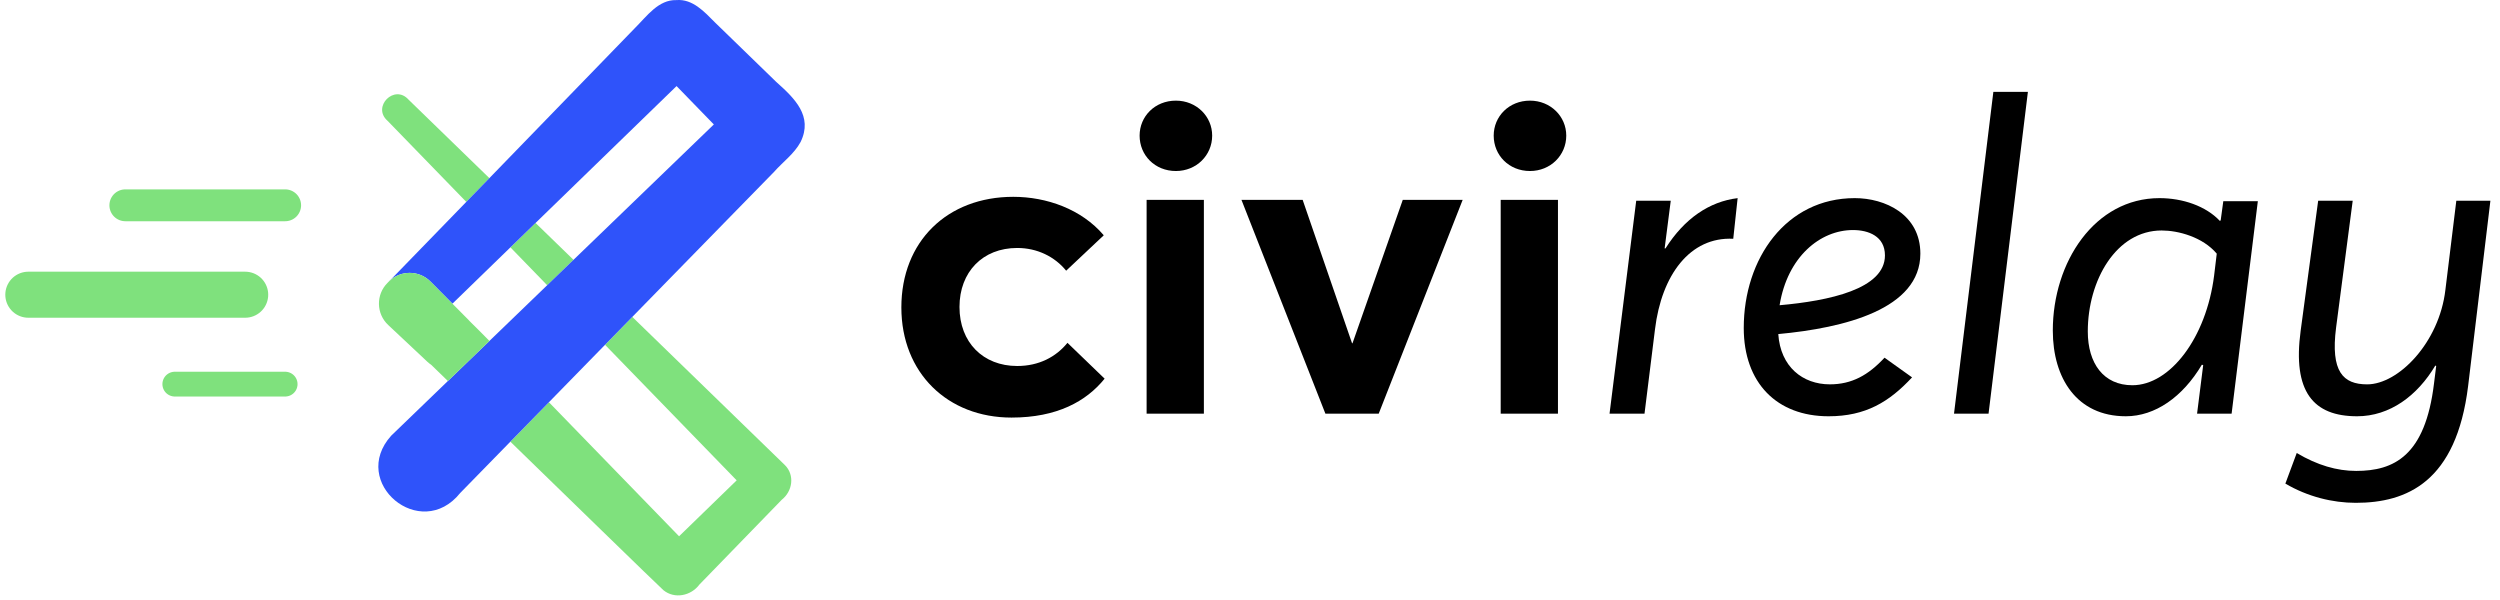
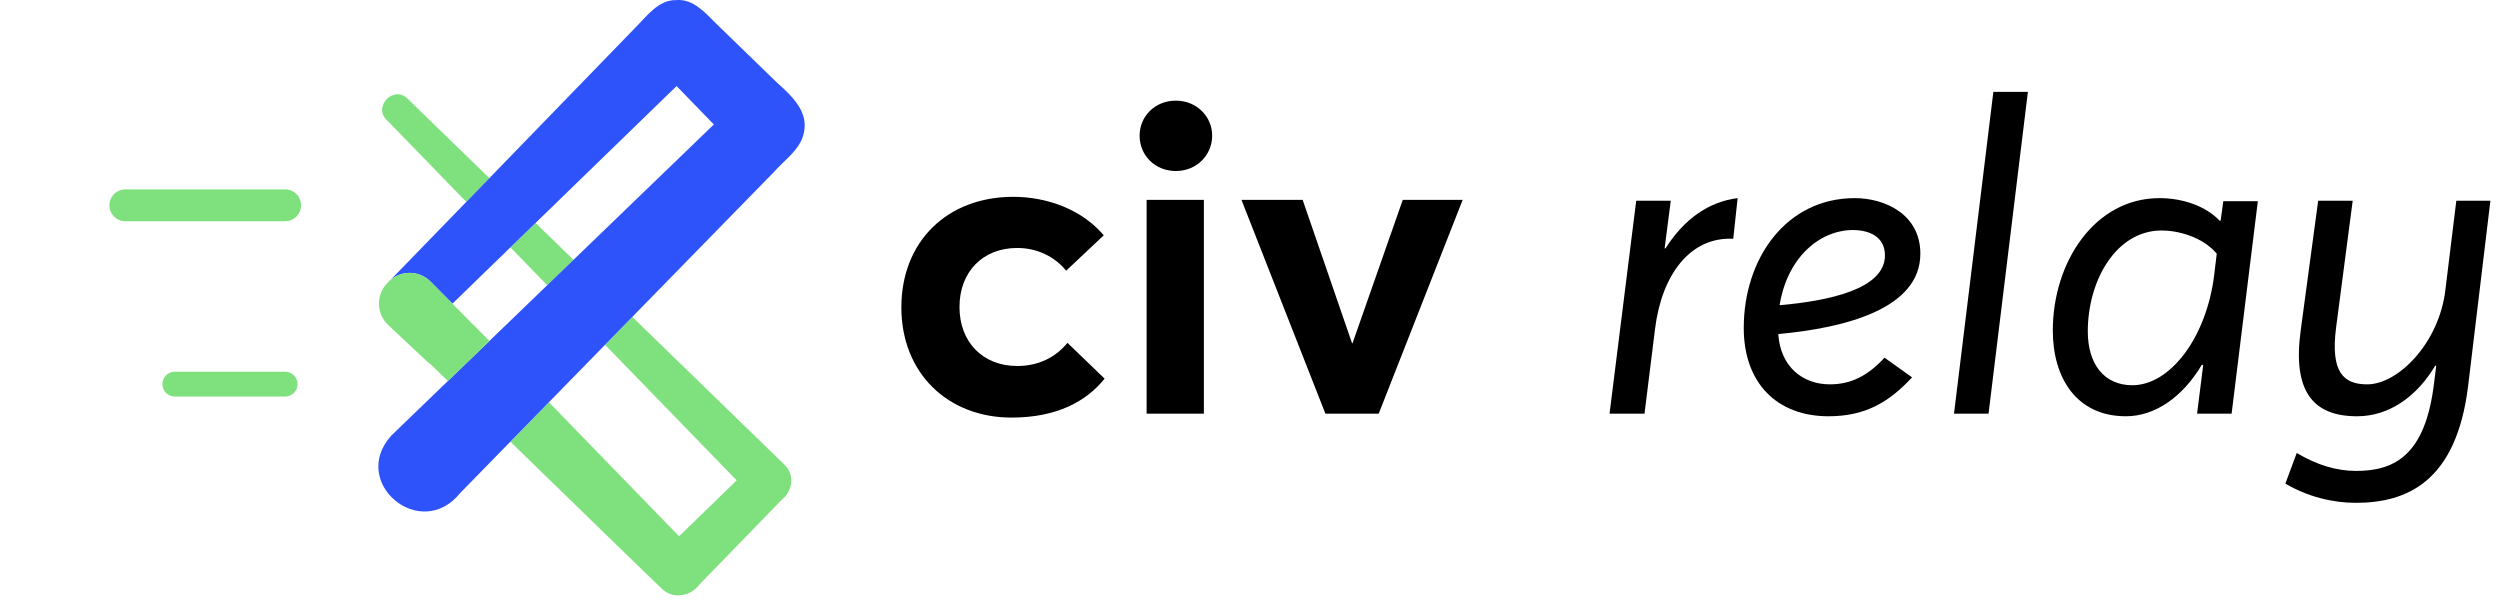
<svg xmlns="http://www.w3.org/2000/svg" version="1.1" id="civirelay logo" x="0px" y="0px" viewBox="0 0 250 60" style="enable-background:new 0 0 250 60;" width="250" height="60" xml:space="preserve">
  <style type="text/css">
	.st0{fill:none;}
	.st1{fill:#7FE17D;}
	.st2{fill:#2F53FA;}
	.st3{fill:none;stroke:#7FE17D;stroke-width:4.604;stroke-linecap:round;stroke-miterlimit:10;}
	.st4{fill:none;stroke:#7FE17D;stroke-width:3.187;stroke-linecap:round;stroke-miterlimit:10;}
	.st5{fill:none;stroke:#7FE17D;stroke-width:2.479;stroke-linecap:round;stroke-miterlimit:10;}
</style>
  <g>
    <polygon class="st0" points="45.272,30.341 45.242,30.367 45.242,30.367  " />
    <polygon class="st0" points="46.799,36.165 44.79,38.103 46.799,36.165  " />
    <path class="st0" d="M46.846,31.984c0.037,0.038,0.07,0.078,0.105,0.117c0.657,0.65,1.315,1.299,1.96,1.962   c0.008,0.014,0.023,0.021,0.032,0.034l5.778-5.574c-1.225-1.263-2.45-2.525-3.677-3.787c-0.538,0.523-1.077,1.046-1.615,1.568   c-1.381,1.341-2.763,2.682-4.144,4.024l-0.013,0.012c-0.009,0.009-0.019,0.018-0.029,0.028L46.846,31.984z" />
    <polygon class="st0" points="46.801,36.163 48.942,34.097 46.801,36.163  " />
    <path class="st0" d="M54.475,23.19c0.411,0.399,0.821,0.797,1.232,1.196l0,0l1.645,1.598c4.678-4.512,9.355-9.025,14.033-13.537   c-1.242-1.279-2.484-2.559-3.727-3.838h0c-4.718,4.583-9.412,9.13-14.075,13.663c-0.011,0.007-0.018,0.018-0.027,0.026   L54.475,23.19L54.475,23.19z" />
    <path class="st0" d="M73.667,48.035c-4.38-4.508-8.756-9.019-13.136-13.527c-0.006-0.011-0.017-0.017-0.025-0.026c0,0,0,0,0,0   c-1.871,1.914-3.742,3.829-5.613,5.743l0.067-0.068l-0.067,0.068c4.337,4.469,8.677,8.935,13.014,13.404   C69.827,51.763,71.748,49.899,73.667,48.035z" />
    <polygon class="st0" points="60.506,34.481 60.506,34.482 60.506,34.481  " />
    <path class="st1" d="M41.318,10.414c-0.157-0.154-0.315-0.306-0.472-0.459c-1.404-1.571-3.68,0.728-2.095,2.121   c0.113,0.118,0.227,0.236,0.342,0.352c0.246,0.255,5.805,5.98,7.537,7.763l2.309-2.377C46.399,15.347,43.859,12.88,41.318,10.414z" />
    <path class="st1" d="M57.352,25.984C57.352,25.984,57.352,25.984,57.352,25.984l-1.645-1.598l0,0   c-0.411-0.399-0.821-0.798-1.232-1.196l0,0l-0.919-0.892c0,0,0,0,0,0l-2.513,2.439c1.226,1.262,2.452,2.524,3.677,3.787   L57.352,25.984z" />
    <path class="st1" d="M60.506,34.481L60.506,34.481c0.008,0.009,0.019,0.016,0.025,0.027c4.38,4.508,8.757,9.019,13.136,13.527   c-1.92,1.864-3.841,3.728-5.76,5.593c-4.338-4.469-8.677-8.935-13.014-13.404l-3.856,3.945c4.517,4.386,14.699,14.309,15.305,14.85   c1.114,0.909,2.76,0.571,3.604-0.569c0.211-0.215,0.42-0.433,0.631-0.648c1.208-1.245,5.949-6.126,7.11-7.323   c0.163-0.167,0.325-0.335,0.488-0.502c1.075-0.848,1.323-2.452,0.323-3.46c-0.578-0.561-1.155-1.123-1.734-1.683   c-4.51-4.381-9.022-8.76-13.532-13.141L60.506,34.481L60.506,34.481z" />
    <path class="st2" d="M77.413,17.181c0.87-0.987,2.014-1.808,2.643-2.975c1.275-2.599-0.601-4.378-2.439-6.021   c-1.116-1.084-5.189-5.039-6.11-5.932c-1.061-1.069-2.242-2.379-3.868-2.244c-1.793-0.048-2.939,1.595-4.097,2.746   c-1.027,1.057-12.826,13.226-14.604,15.058l-2.309,2.377c-2.317,2.386-7.313,7.53-7.494,7.717c-0.12,0.102-0.227,0.21-0.327,0.321   l0.08-0.08c1.149-1.149,3.014-1.146,4.159,0.008l2.193,2.21l0.03-0.026l0.013-0.012c1.381-1.342,2.762-2.683,4.144-4.024   c0.538-0.523,1.077-1.046,1.615-1.568l2.513-2.439c0,0,0,0,0,0c0.01-0.009,0.016-0.02,0.027-0.026   c4.663-4.533,9.357-9.08,14.075-13.663h0c1.243,1.279,2.485,2.559,3.727,3.838c-4.678,4.512-9.355,9.025-14.033,13.537c0,0,0,0,0,0   l-2.632,2.539l-5.778,5.574l-2.142,2.066c0,0-0.001,0.001-0.001,0.001c0,0-0.001,0.001-0.001,0.001l-2.009,1.938   c-1.888,1.822-3.777,3.643-5.665,5.465c-4.219,4.683,2.939,10.673,6.897,5.733c0.448-0.458,3.791-3.88,5.016-5.131l3.856-3.945   l0.067-0.068l-0.067,0.068c1.871-1.914,3.741-3.829,5.613-5.743c0,0,0,0,0,0l0,0l2.725-2.789c3.457-3.54,6.917-7.078,10.376-10.618   C74.876,19.777,76.144,18.479,77.413,17.181z" />
    <path class="st1" d="M46.799,36.165C46.799,36.164,46.8,36.164,46.799,36.165c0.001-0.001,0.002-0.001,0.002-0.002c0,0,0,0,0,0   l2.142-2.066c-0.009-0.013-0.024-0.02-0.032-0.034c-0.644-0.662-1.303-1.312-1.96-1.962c-0.035-0.039-0.068-0.079-0.105-0.117   l-1.603-1.615c0.01-0.009,0.019-0.019,0.029-0.028l-0.03,0.026l0,0l-2.193-2.21c-1.145-1.154-3.01-1.158-4.159-0.008l-0.08,0.08   l-0.056,0.056c-1.172,1.172-1.142,3.082,0.067,4.216l3.933,3.691c0.115,0.108,0.238,0.202,0.365,0.288   c0.557,0.541,1.114,1.082,1.672,1.623L46.799,36.165C46.799,36.165,46.799,36.165,46.799,36.165z" />
  </g>
  <g>
    <path d="M90.136,30.742c0-6.601,4.59-11.06,11.191-11.06c3.323,0,6.82,1.224,9.049,3.847l-3.76,3.541   c-1.136-1.399-2.885-2.273-4.896-2.273c-3.454,0-5.771,2.404-5.771,5.901c0,3.541,2.361,5.902,5.771,5.902   c2.186,0,3.891-0.918,5.027-2.317l3.716,3.584c-1.836,2.273-4.765,3.891-9.312,3.891C94.77,41.759,90.136,37.3,90.136,30.742z" />
    <path d="M113.961,13.561c0-1.923,1.53-3.497,3.628-3.497c2.055,0,3.628,1.574,3.628,3.497c0,1.967-1.574,3.541-3.628,3.541   C115.491,17.102,113.961,15.529,113.961,13.561z M114.661,19.988h5.727v21.377h-5.727V19.988z" />
    <path d="M124.146,19.988h6.12l4.94,14.339h0.044l5.027-14.339h5.989l-8.394,21.377h-5.333L124.146,19.988z" />
-     <path d="M149.37,13.561c0-1.923,1.53-3.497,3.628-3.497c2.055,0,3.628,1.574,3.628,3.497c0,1.967-1.574,3.541-3.628,3.541   C150.9,17.102,149.37,15.529,149.37,13.561z M150.069,19.988h5.727v21.377h-5.727V19.988z" />
    <path d="M163.621,20.075h3.454l-0.612,4.765h0.087c1.88-2.973,4.372-4.678,7.213-5.027l-0.438,4.065   c-4.328-0.218-7.169,3.629-7.825,9.049l-1.049,8.438h-3.497L163.621,20.075z" />
    <path d="M188.452,35.769l2.754,1.967c-2.273,2.448-4.634,3.891-8.35,3.891c-5.159,0-8.481-3.322-8.481-8.831   c0-6.951,4.24-12.984,11.104-12.984c3.016,0,6.557,1.618,6.557,5.552c0,5.552-7.606,7.432-14.208,8.043   c0.218,3.279,2.448,5.027,5.159,5.027C185.173,38.436,186.834,37.518,188.452,35.769z M177.959,30.523   c4.94-0.437,10.536-1.617,10.536-4.983c0-1.924-1.661-2.536-3.191-2.536C182.025,23.004,178.747,25.671,177.959,30.523z" />
    <path d="M199.335,9.19h3.454l-3.934,32.175h-3.454L199.335,9.19z" />
    <path d="M205.281,33.059c0-6.863,4.197-13.246,10.667-13.246c2.317,0,4.634,0.787,6.033,2.273l0.087-0.044l0.262-1.923h3.454   l-2.623,21.246h-3.454l0.612-4.853l-0.131-0.043c-1.923,3.235-4.677,5.158-7.606,5.158   C207.686,41.627,205.281,37.824,205.281,33.059z M221.412,27.551l0.263-2.186c-1.399-1.662-3.847-2.317-5.508-2.317   c-4.547,0-7.388,4.984-7.388,10.099c0,3.191,1.574,5.377,4.459,5.377C216.997,38.523,220.625,33.802,221.412,27.551z" />
    <path d="M249.04,20.075l-2.229,18.536c-1.18,9.574-6.12,11.672-11.235,11.672c-2.317,0-4.809-0.612-7.039-1.923l1.137-3.06   c2.055,1.224,4.022,1.792,5.945,1.792c3.76,0,6.907-1.486,7.782-8.744l0.218-1.749l-0.087-0.043   c-1.792,3.016-4.546,5.071-7.825,5.071c-4.372,0-6.47-2.448-5.639-8.568l1.749-12.984h3.454l-1.661,12.678   c-0.568,4.416,0.699,5.683,3.104,5.683c3.147,0,7.213-4.197,7.825-9.442l1.093-8.918H249.04z" />
  </g>
-   <line class="st3" x1="24.519" y1="29.471" x2="2.832" y2="29.471" />
  <line class="st4" x1="28.515" y1="20.53" x2="12.534" y2="20.53" />
  <line class="st5" x1="28.515" y1="38.413" x2="17.48" y2="38.413" />
</svg>